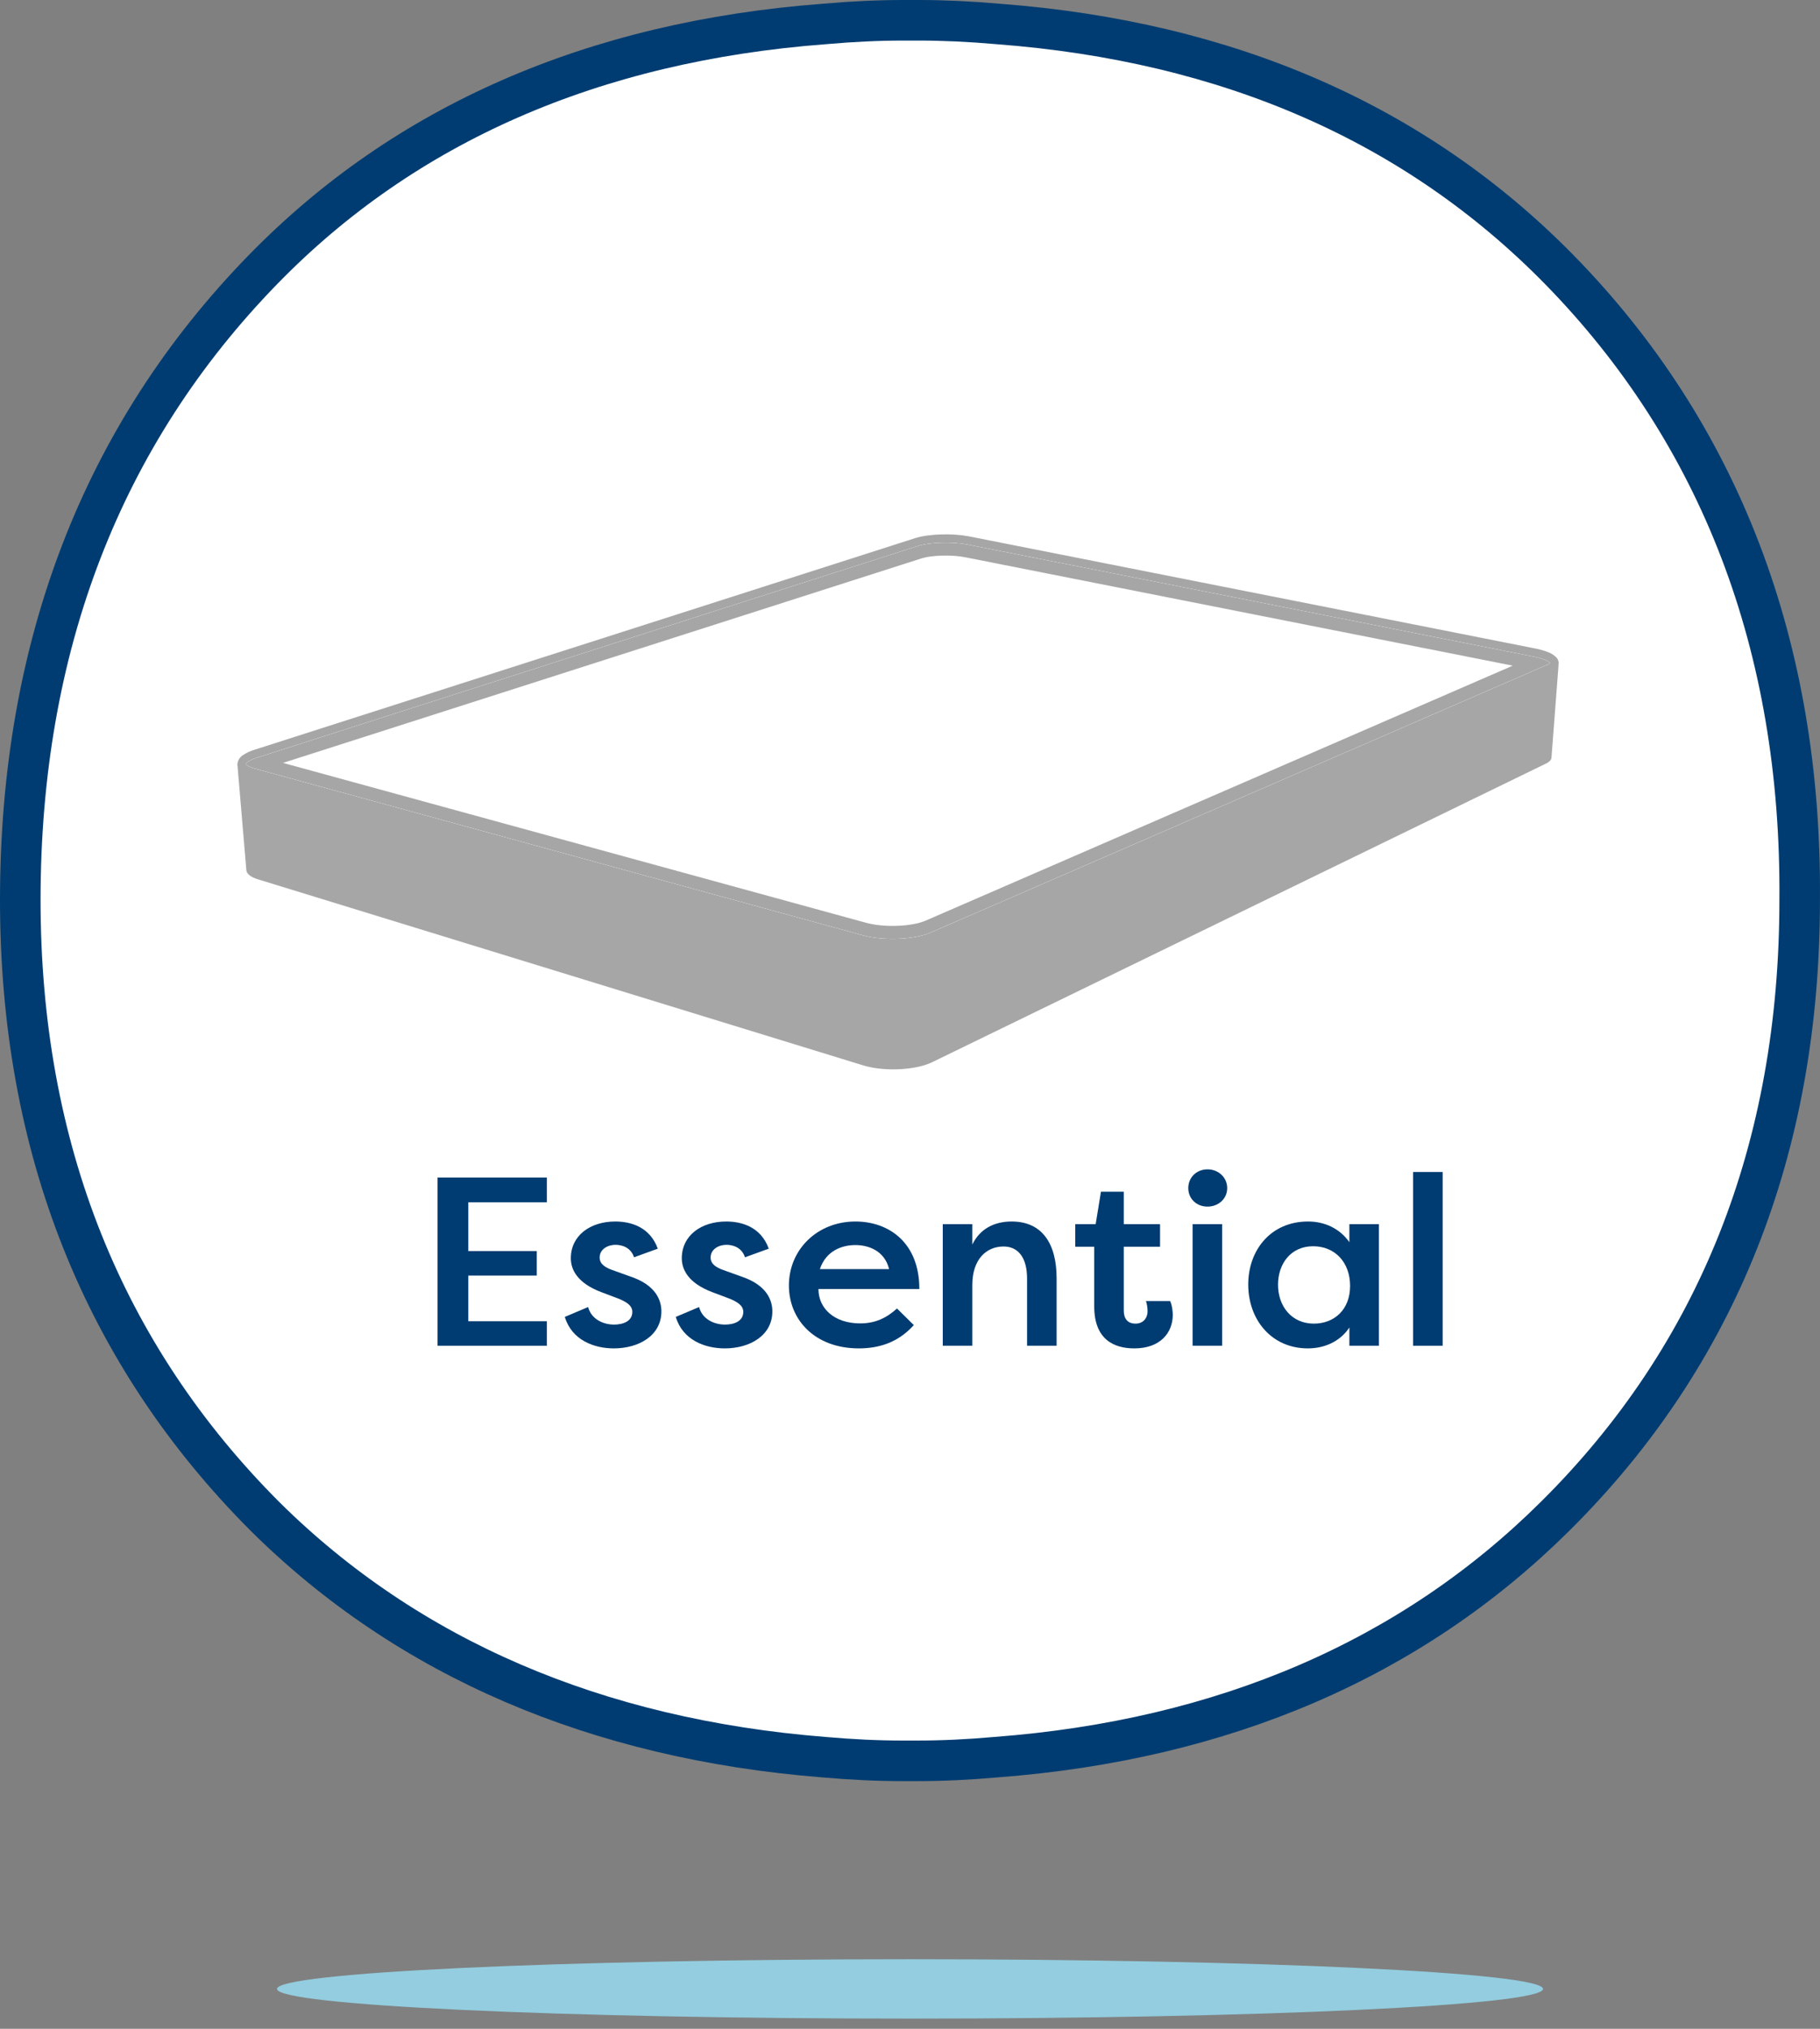
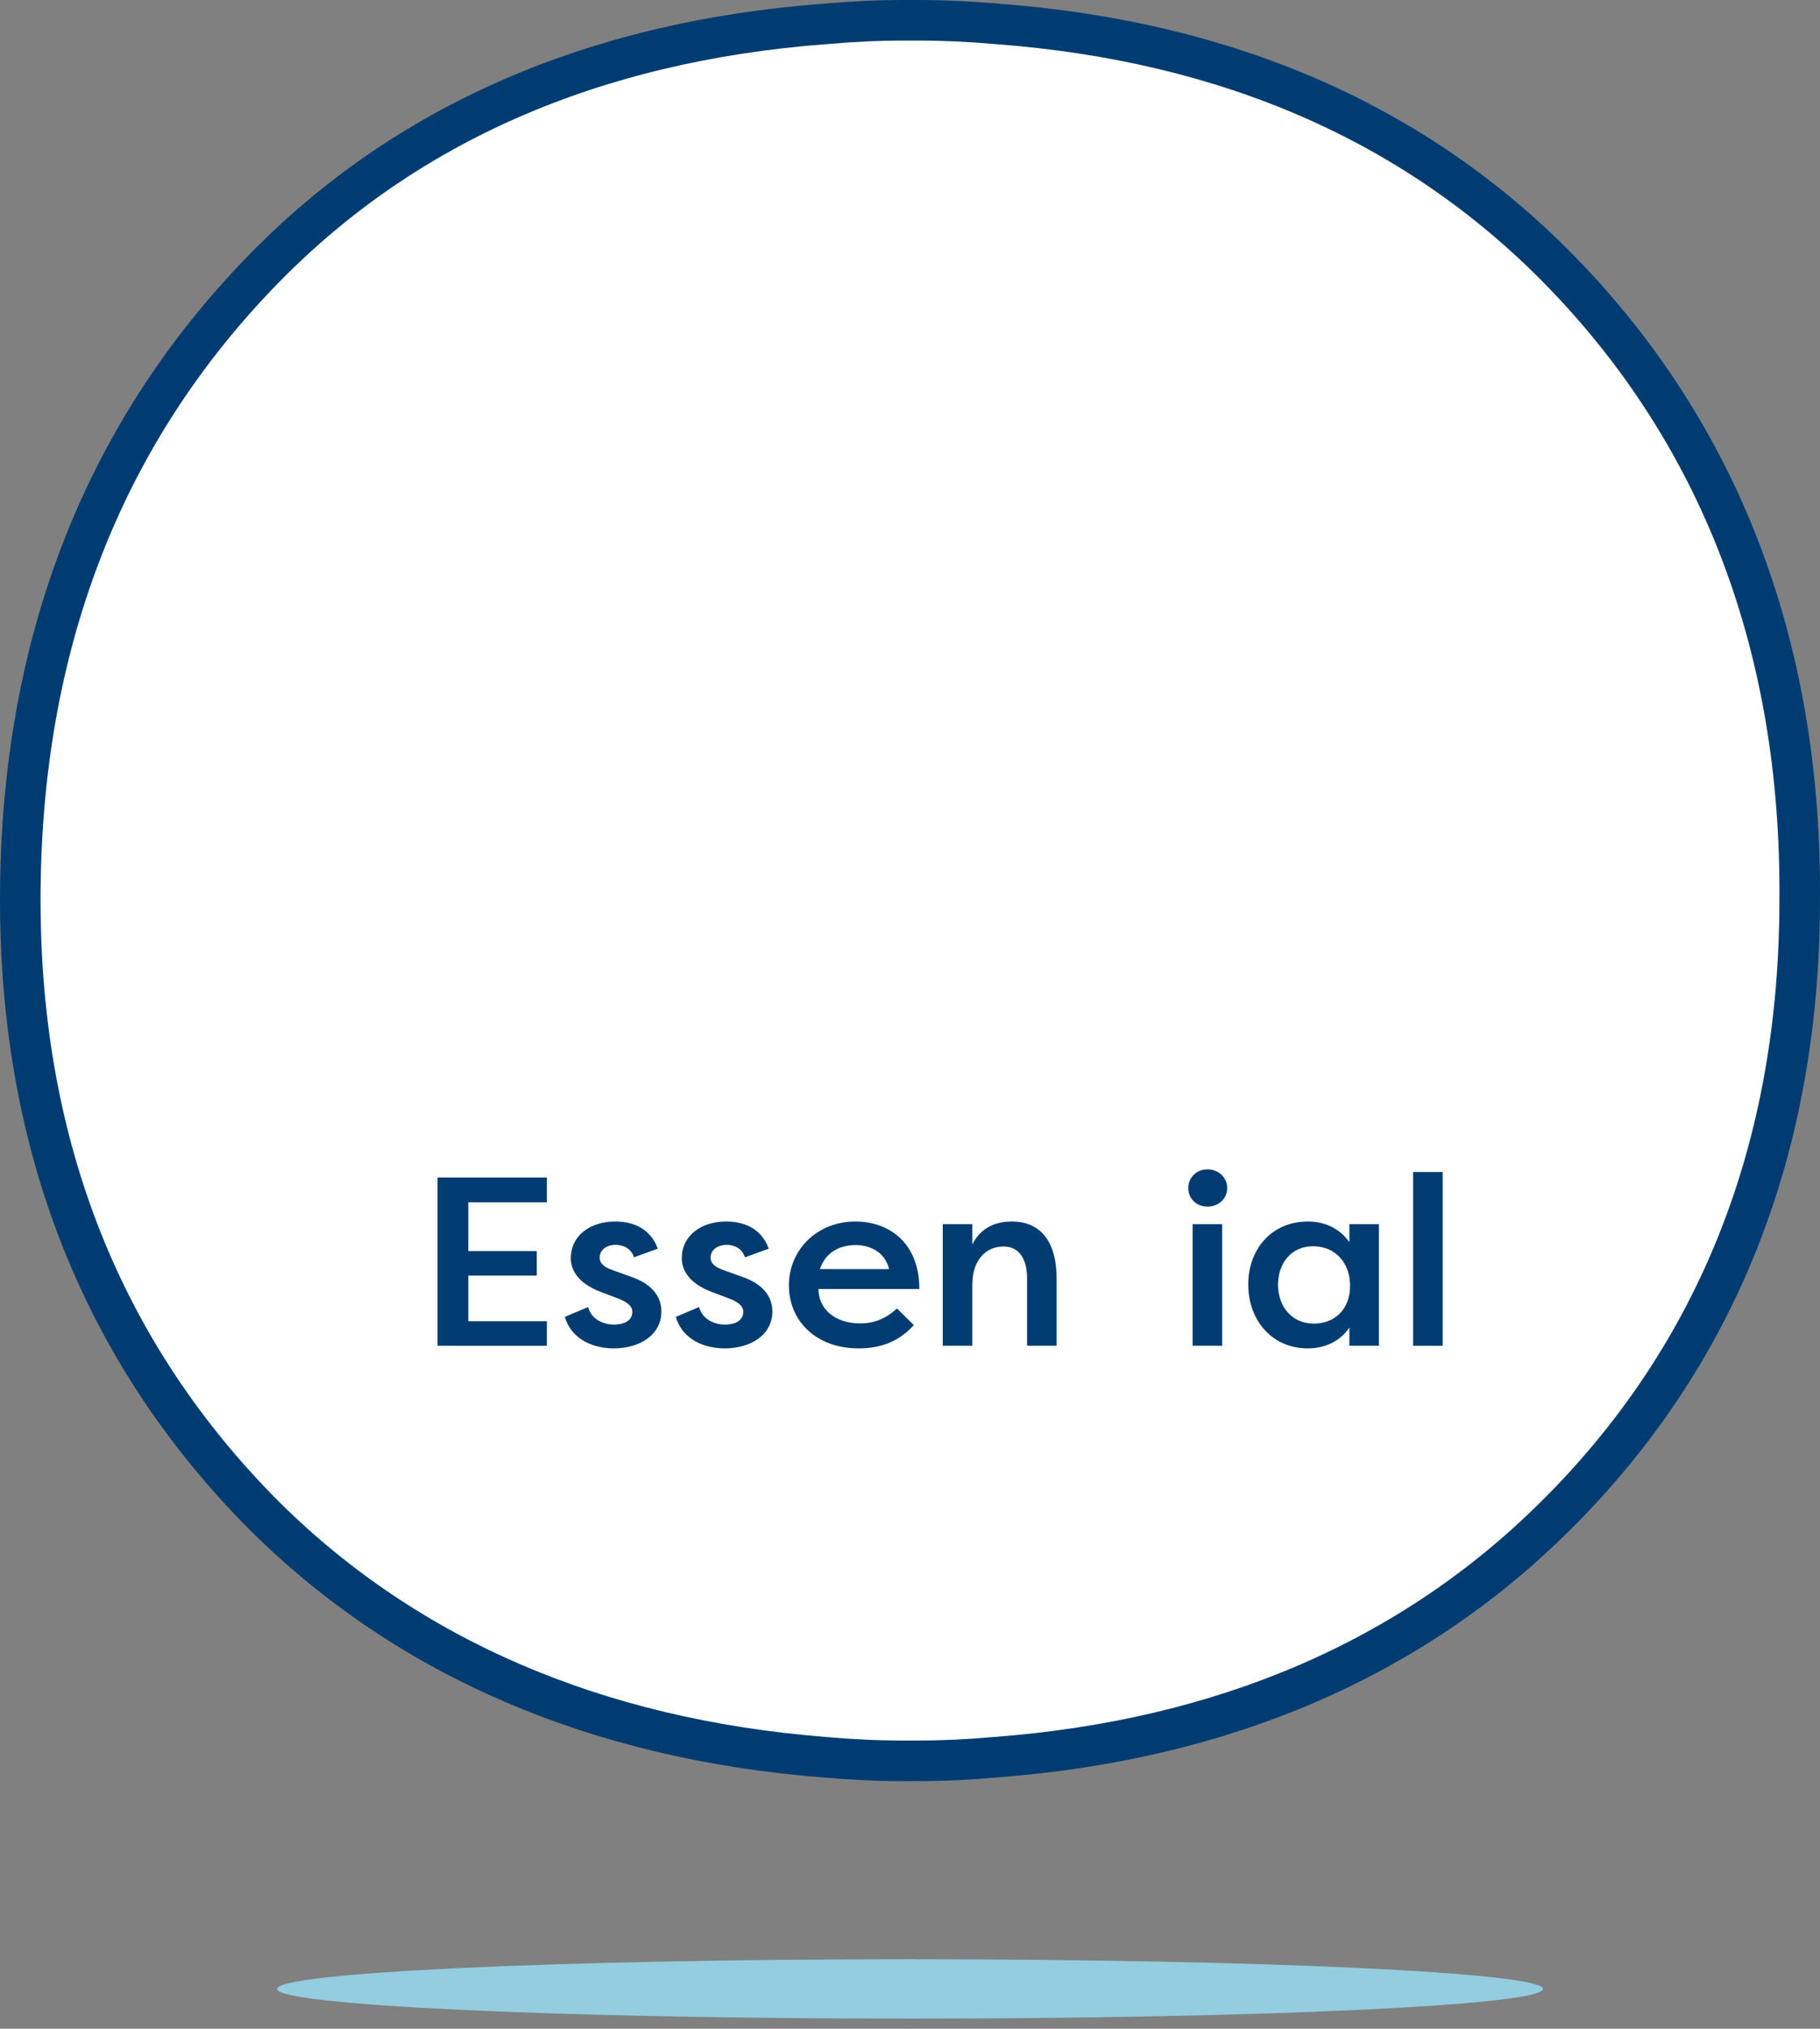
<svg xmlns="http://www.w3.org/2000/svg" width="140" height="156" viewBox="0 0 140 156" fill="none">
  <rect x="0" y="0" width="140" height="156" fill="#808080" stroke="none" />
  <path d="M76.757 1.841L76.774 1.843C94.559 3.188 108.971 9.553 119.933 20.719C132.292 33.331 138.595 49.696 138.437 69.191V69.203C138.437 88.262 132.142 104.195 119.596 116.62L119.595 116.62C108.583 127.542 94.148 133.784 76.613 135.114L76.593 135.116C74.478 135.303 72.497 135.396 70.586 135.396H69.411C67.501 135.396 65.536 135.303 63.386 135.115L63.374 135.114C45.85 133.722 31.366 127.477 20.403 116.622C7.947 104.159 1.56 88.254 1.56 69.203C1.56 49.703 7.864 33.411 20.243 20.716L20.244 20.716C31.122 9.555 45.611 3.188 63.416 1.843L63.434 1.841C65.583 1.653 67.564 1.56 69.492 1.56H70.666C72.594 1.56 74.591 1.653 76.757 1.841Z" fill="white" stroke="#003C71" stroke-width="3.12" stroke-linecap="round" stroke-linejoin="round" />
  <path d="M70 155.217C96.894 155.217 118.696 154.195 118.696 152.935C118.696 151.674 96.894 150.652 70 150.652C43.106 150.652 21.305 151.674 21.305 152.935C21.305 154.195 43.106 155.217 70 155.217Z" fill="#93CDDF" />
  <path d="M119.896 51.038L119.897 51.037V51.036V51.034L119.896 51.038Z" fill="#A6A6A6" />
-   <path d="M119.896 51.042L119.896 51.044L119.895 51.047L119.895 51.049L119.895 51.051L119.895 51.054L119.894 51.056L119.894 51.059L119.894 51.061L119.893 51.063L119.893 51.066L119.892 51.068L119.892 51.07L119.891 51.073L119.891 51.075L119.89 51.077L119.89 51.08L119.889 51.082L119.889 51.084L119.888 51.087L119.888 51.089L119.887 51.091L119.886 51.093L119.886 51.096L119.885 51.098L119.884 51.1L119.883 51.102L119.883 51.105L119.882 51.107L119.881 51.109L119.88 51.112L119.879 51.114L119.878 51.116L119.877 51.118L119.876 51.121L119.875 51.123L119.874 51.125L119.873 51.128L119.872 51.13L119.871 51.132L119.87 51.135L119.869 51.137L119.868 51.139L119.867 51.141L119.866 51.144L119.864 51.146L119.863 51.148L119.862 51.15L119.861 51.153L119.86 51.155L119.858 51.157L119.857 51.159L119.856 51.161L119.854 51.164L119.853 51.166L119.852 51.168L119.85 51.17L119.849 51.173L119.847 51.175L119.846 51.177L119.844 51.179L119.843 51.182L119.841 51.184L119.84 51.186L119.838 51.188L119.836 51.191L119.835 51.193L119.833 51.195L119.831 51.197L119.83 51.199L119.828 51.202L119.826 51.204L119.824 51.206L119.823 51.208L119.821 51.211L119.819 51.213L119.817 51.215L119.815 51.217L119.813 51.219L119.811 51.222L119.809 51.224L119.807 51.226L119.805 51.228L119.804 51.23L119.802 51.232L119.801 51.233L119.799 51.235L119.798 51.236L119.797 51.237L119.796 51.239L119.793 51.241L119.792 51.242L119.79 51.244L119.789 51.245L119.788 51.246L119.787 51.247L119.786 51.248L119.785 51.25L119.783 51.251L119.782 51.252L119.781 51.253L119.78 51.254L119.778 51.256L119.777 51.257L119.776 51.258L119.775 51.26L119.773 51.261L119.772 51.262L119.771 51.263L119.77 51.264L119.769 51.265L119.767 51.266L119.766 51.267L119.765 51.268L119.764 51.269L119.762 51.271L119.761 51.272L119.76 51.273L119.758 51.274L119.757 51.275L119.756 51.276L119.754 51.278L119.753 51.279L119.752 51.28L119.75 51.281L119.749 51.282L119.748 51.283L119.746 51.284L119.745 51.285L119.744 51.287L119.742 51.288L119.741 51.289L119.739 51.29L119.738 51.291L119.737 51.292L119.735 51.293L119.734 51.294L119.732 51.296L119.731 51.297L119.729 51.298L119.728 51.299L119.727 51.3L119.725 51.301L119.724 51.303L119.722 51.304L119.721 51.305L119.719 51.306L119.718 51.307L119.716 51.308L119.715 51.309L119.713 51.31L119.712 51.312L119.71 51.313L119.709 51.314L119.707 51.315L119.705 51.316L119.704 51.317L119.702 51.318L119.701 51.319L119.699 51.32L119.698 51.322L119.696 51.323L119.694 51.324L119.693 51.325L119.691 51.326L119.69 51.327L119.688 51.328L119.686 51.329L119.685 51.331L119.683 51.332L119.681 51.333L119.68 51.334L119.678 51.335L119.676 51.336L119.674 51.338L119.672 51.339L119.671 51.34L119.669 51.341L119.667 51.342L119.665 51.344L119.663 51.345L119.661 51.346L119.659 51.347L119.658 51.348L119.656 51.35L119.654 51.351L119.652 51.352L119.65 51.353L119.648 51.354L119.646 51.355L119.644 51.357L119.642 51.358L119.641 51.359L119.639 51.36L119.637 51.361L119.635 51.363L119.633 51.364L119.631 51.365L119.629 51.366L119.627 51.367L119.625 51.369L119.623 51.37L119.621 51.371L119.619 51.372L119.617 51.373L119.615 51.374L119.613 51.376L119.611 51.377L119.608 51.378L119.606 51.379L119.604 51.38L119.602 51.381L119.6 51.383L119.598 51.384L119.596 51.385L119.594 51.386L119.592 51.387L119.59 51.388L119.588 51.39L119.586 51.391L119.583 51.392L119.581 51.393L119.579 51.394L119.578 51.395L119.576 51.396L119.574 51.397L119.573 51.397L119.571 51.398L119.57 51.399L119.568 51.4L119.566 51.401L119.565 51.402L119.563 51.403L119.561 51.404L119.56 51.404L119.558 51.405L119.556 51.406L119.555 51.407L119.553 51.408L119.551 51.409L119.55 51.41L119.548 51.41L119.546 51.411L119.544 51.412L119.543 51.413L119.541 51.414L119.539 51.415L119.538 51.416L119.536 51.417L119.534 51.417L119.533 51.418L119.531 51.419L119.529 51.42L119.527 51.421L119.526 51.422L119.524 51.423L119.522 51.423L119.52 51.424L119.519 51.425L119.517 51.426L119.515 51.427L119.513 51.428L119.512 51.429L119.51 51.429L119.508 51.43L119.506 51.431L119.504 51.432L119.503 51.433L119.501 51.434L119.499 51.435L119.497 51.435L119.495 51.436L119.493 51.437L119.492 51.438L119.49 51.439L119.488 51.44L119.486 51.441L119.484 51.441L119.483 51.442L119.481 51.443L119.479 51.444L119.477 51.445L119.475 51.445L119.473 51.446L119.471 51.447L119.469 51.447L119.468 51.448L119.466 51.449L119.464 51.45L119.462 51.451L119.46 51.452L119.458 51.453L119.456 51.453L71.718 72.198C71.635 72.234 71.548 72.269 71.457 72.301C71.366 72.333 71.27 72.364 71.172 72.392L71.171 72.392C71.073 72.421 70.971 72.448 70.867 72.472C70.762 72.497 70.653 72.52 70.543 72.541C70.074 72.627 69.598 72.679 69.121 72.698C68.874 72.708 68.625 72.71 68.377 72.704C68.128 72.697 67.881 72.683 67.639 72.66C67.397 72.638 67.16 72.606 66.932 72.567C66.704 72.527 66.485 72.479 66.279 72.423L19.195 59.503C19.059 59.467 18.925 59.421 18.796 59.367C18.71 59.331 18.628 59.287 18.55 59.237C18.523 59.219 18.498 59.201 18.474 59.183C18.459 59.171 18.444 59.159 18.43 59.147C18.411 59.129 18.392 59.11 18.374 59.089C18.364 59.078 18.353 59.066 18.344 59.054C18.329 59.033 18.317 59.012 18.306 58.989C18.301 58.979 18.294 58.969 18.29 58.958C18.277 58.927 18.27 58.894 18.268 58.86L18.951 66.911C18.953 66.948 18.961 66.984 18.974 67.019L18.975 67.026C18.978 67.035 18.985 67.044 18.99 67.054C18.997 67.073 19.006 67.092 19.016 67.11C19.019 67.115 19.024 67.12 19.027 67.125C19.03 67.129 19.031 67.134 19.034 67.138C19.041 67.147 19.051 67.156 19.058 67.165C19.075 67.187 19.094 67.208 19.113 67.228C19.119 67.234 19.123 67.24 19.13 67.246C19.137 67.254 19.149 67.261 19.157 67.269C19.169 67.279 19.178 67.289 19.191 67.299C19.203 67.309 19.219 67.318 19.232 67.328C19.242 67.335 19.25 67.343 19.261 67.35L19.269 67.356L19.278 67.362L19.287 67.367L19.296 67.373L19.305 67.379L19.314 67.385L19.319 67.388L19.323 67.39L19.333 67.396L19.342 67.401L19.352 67.407L19.362 67.413L19.371 67.418L19.378 67.422L19.385 67.426L19.392 67.429L19.399 67.433L19.405 67.436L19.411 67.439L19.417 67.443L19.423 67.446L19.429 67.449L19.436 67.452L19.442 67.455L19.448 67.458L19.454 67.462L19.461 67.465L19.467 67.468L19.474 67.471L19.475 67.472L19.48 67.474L19.487 67.477L19.493 67.48L19.5 67.483L19.506 67.486L19.513 67.489L19.519 67.492L19.526 67.495L19.531 67.497L19.535 67.499L19.541 67.502L19.545 67.504L19.55 67.506L19.555 67.508L19.56 67.51L19.565 67.512L19.57 67.514L19.575 67.517L19.58 67.519L19.585 67.521L19.591 67.523L19.596 67.525L19.601 67.527L19.606 67.529L19.611 67.531L19.616 67.534L19.622 67.536L19.627 67.538L19.632 67.54L19.637 67.542L19.643 67.544L19.648 67.546L19.654 67.548L19.659 67.55L19.664 67.552L19.67 67.554L19.675 67.556L19.68 67.558L19.686 67.56L19.691 67.562L19.695 67.564L19.699 67.565L19.704 67.567L19.708 67.569L19.713 67.57L19.717 67.572L19.722 67.573L19.726 67.575L19.731 67.576L19.735 67.578L19.739 67.58L19.744 67.581L19.748 67.583L19.753 67.585L19.758 67.586L19.762 67.588L19.767 67.589L19.771 67.591L19.776 67.592L19.781 67.594L19.785 67.595L19.79 67.597L19.794 67.599L19.799 67.6L19.804 67.602L19.809 67.603L19.813 67.605L19.818 67.606L19.823 67.608L19.828 67.609L19.832 67.611L19.837 67.612L19.842 67.614L19.847 67.615L19.852 67.617L19.856 67.618L19.86 67.62L19.864 67.621L19.867 67.622L19.871 67.623L66.368 81.911L66.371 81.912L66.373 81.912L66.378 81.914L66.383 81.915L66.388 81.917L66.394 81.919L66.399 81.92L66.404 81.922L66.409 81.923L66.415 81.925L66.42 81.926L66.425 81.928L66.43 81.93L66.436 81.931L66.441 81.933L66.446 81.934L66.451 81.936L66.457 81.937L66.462 81.939L66.467 81.94L66.472 81.942L66.478 81.943L66.483 81.945L66.488 81.946L66.493 81.948L66.499 81.949L66.504 81.951L66.509 81.952L66.515 81.954L66.52 81.955L66.525 81.957L66.531 81.958L66.536 81.959L66.541 81.961L66.547 81.962L66.552 81.964L66.557 81.965L66.563 81.967L66.568 81.968L66.573 81.97L66.579 81.971L66.584 81.972L66.59 81.974L66.595 81.975L66.6 81.977L66.606 81.978L66.611 81.979L66.616 81.981L66.621 81.982L66.627 81.983L66.631 81.985L66.636 81.986L66.641 81.987L66.646 81.988L66.651 81.99L66.656 81.991L66.66 81.992L66.665 81.993L66.67 81.994L66.675 81.996L66.68 81.997L66.685 81.998L66.69 81.999L66.695 82L66.7 82.002L66.704 82.003L66.709 82.004L66.714 82.005L66.719 82.006L66.724 82.008L66.729 82.009L66.734 82.01L66.739 82.011L66.744 82.012L66.749 82.013L66.754 82.015L66.759 82.016L66.764 82.017L66.769 82.018L66.773 82.019L66.778 82.02L66.783 82.022L66.788 82.023L66.793 82.024L66.798 82.025L66.803 82.026L66.808 82.027L66.813 82.028L66.818 82.029L66.823 82.031L66.828 82.032L66.833 82.033L66.838 82.034L66.843 82.035L66.848 82.036L66.853 82.037L66.858 82.038L66.863 82.039L66.868 82.04L66.873 82.041L66.878 82.043L66.883 82.044L66.888 82.045L66.892 82.046L66.897 82.047L66.902 82.048L66.906 82.049L66.911 82.05L66.916 82.051L66.921 82.052L66.925 82.053L66.93 82.053L66.935 82.055L66.939 82.055L66.944 82.056L66.949 82.057L66.954 82.058L66.958 82.059L66.963 82.06L66.968 82.061L66.972 82.062L66.977 82.063L66.982 82.064L66.987 82.065L66.991 82.066L66.996 82.067L67.001 82.068L67.006 82.069L67.01 82.07L67.015 82.071L67.02 82.072L67.025 82.073L67.029 82.073L67.034 82.074L67.039 82.075L67.044 82.076L67.048 82.077L67.053 82.078L67.058 82.079L67.063 82.08L67.067 82.081L67.072 82.082L67.077 82.083L67.082 82.084L67.087 82.084L67.091 82.085L67.096 82.086L67.101 82.087L67.106 82.088L67.111 82.089L67.115 82.09L67.12 82.091L67.125 82.091L67.13 82.092L67.135 82.093L67.139 82.094L67.144 82.095L67.149 82.096L67.153 82.096L67.156 82.097L67.16 82.098L67.164 82.098L67.167 82.099L67.171 82.1L67.174 82.1L67.178 82.101L67.182 82.101L67.186 82.102L67.189 82.103L67.193 82.103L67.197 82.104L67.2 82.104L67.204 82.105L67.208 82.106L67.211 82.106L67.215 82.107L67.219 82.108L67.222 82.108L67.226 82.109L67.23 82.109L67.234 82.11L67.237 82.111L67.241 82.111L67.245 82.112L67.248 82.112L67.252 82.113L67.256 82.114L67.26 82.114L67.263 82.115L67.267 82.115L67.271 82.116L67.274 82.117L67.278 82.117L67.282 82.118L67.286 82.118L67.289 82.119L67.293 82.12L67.297 82.12L67.3 82.121L67.304 82.121L67.308 82.122L67.312 82.122L67.315 82.123L67.319 82.124L67.323 82.124L67.327 82.125L67.33 82.125L67.334 82.126L67.338 82.126L67.342 82.127L67.345 82.127L67.349 82.128L67.353 82.129L67.357 82.129L67.36 82.13L67.364 82.13L67.368 82.131L67.372 82.131L67.375 82.132L67.379 82.132L67.383 82.133L67.387 82.133L67.391 82.134L67.394 82.135L67.398 82.135L67.402 82.136L67.405 82.136L67.409 82.137L67.413 82.137L67.417 82.138L67.421 82.138L67.424 82.139L67.428 82.139L67.432 82.14L67.436 82.141L67.44 82.141L67.444 82.142L67.448 82.142L67.452 82.143L67.455 82.143L67.459 82.144L67.463 82.144L67.467 82.145L67.471 82.145L67.475 82.146L67.479 82.146L67.483 82.147L67.487 82.147L67.491 82.148L67.495 82.148L67.499 82.149L67.502 82.15L67.506 82.15L67.51 82.15L67.514 82.151L67.518 82.151L67.522 82.152L67.526 82.153L67.53 82.153L67.534 82.153L67.538 82.154L67.541 82.154L67.546 82.155L67.549 82.156L67.553 82.156L67.557 82.156L67.561 82.157L67.565 82.157L67.569 82.158L67.573 82.159L67.577 82.159L67.581 82.159L67.585 82.16L67.589 82.16L67.593 82.161L67.597 82.161L67.601 82.162L67.605 82.162L67.609 82.163L67.612 82.163L67.616 82.164L67.62 82.164L67.624 82.165L67.628 82.165L67.632 82.166L67.636 82.166L67.64 82.166L67.644 82.167L67.648 82.167L67.652 82.168L67.656 82.168L67.66 82.169L67.664 82.169L67.668 82.17L67.672 82.17L67.676 82.171L67.68 82.171L67.684 82.171L67.688 82.172L67.692 82.172L67.695 82.173L67.7 82.173L67.703 82.174L67.707 82.174L67.711 82.174L67.715 82.175L67.719 82.175L67.722 82.175L67.726 82.176L67.73 82.176L67.733 82.177L67.737 82.177L67.741 82.177L67.745 82.178L67.748 82.178L67.752 82.179L67.755 82.179L67.759 82.179L67.763 82.18L67.767 82.18L67.77 82.18L67.774 82.181L67.778 82.181L67.782 82.182L67.785 82.182L67.789 82.182L67.793 82.183L67.796 82.183L67.8 82.183L67.804 82.184L67.808 82.184L67.811 82.184L67.815 82.185L67.819 82.185L67.822 82.186L67.826 82.186L67.83 82.186L67.834 82.186L67.837 82.187L67.841 82.187L67.845 82.188L67.848 82.188L67.852 82.188L67.856 82.189L67.86 82.189L67.863 82.189L67.867 82.189L67.871 82.19L67.875 82.19L67.878 82.191L67.882 82.191L67.886 82.191L67.889 82.191L67.893 82.192L67.897 82.192L67.901 82.192L67.904 82.193L67.908 82.193L67.912 82.193L67.915 82.194L67.919 82.194L67.923 82.194L67.927 82.195L67.93 82.195L67.934 82.195L67.938 82.195L67.942 82.196L67.945 82.196L67.949 82.196L67.953 82.197L67.957 82.197L67.96 82.197L67.964 82.198L67.968 82.198L67.972 82.198L67.975 82.198L67.979 82.199L67.983 82.199L67.987 82.199L67.99 82.2L67.994 82.2L67.998 82.2L68.001 82.2L68.005 82.201L68.008 82.201L68.012 82.201L68.016 82.201L68.019 82.202L68.023 82.202L68.026 82.202L68.03 82.202L68.033 82.203L68.037 82.203L68.04 82.203L68.044 82.203L68.048 82.204L68.051 82.204L68.055 82.204L68.058 82.204L68.062 82.204L68.065 82.205L68.069 82.205L68.073 82.205L68.076 82.206L68.08 82.206L68.083 82.206L68.087 82.206L68.09 82.206L68.094 82.207L68.097 82.207L68.101 82.207L68.105 82.207L68.108 82.207L68.112 82.208L68.115 82.208L68.119 82.208L68.123 82.208L68.126 82.209L68.129 82.209L68.133 82.209L68.137 82.209L68.14 82.209L68.144 82.21L68.147 82.21L68.151 82.21L68.154 82.21L68.158 82.21L68.162 82.211L68.165 82.211L68.169 82.211L68.172 82.211L68.176 82.211L68.18 82.212L68.183 82.212L68.187 82.212L68.19 82.212L68.194 82.212L68.197 82.213L68.201 82.213L68.205 82.213L68.208 82.213L68.212 82.213L68.215 82.213L68.219 82.214L68.222 82.214L68.226 82.214L68.23 82.214L68.233 82.214L68.237 82.215L68.24 82.215L68.244 82.215L68.248 82.215L68.251 82.215L68.255 82.215L68.258 82.216L68.262 82.216L68.266 82.216L68.269 82.216L68.273 82.216L68.276 82.216L68.28 82.216L68.283 82.217L68.287 82.217L68.29 82.217L68.294 82.217L68.297 82.217L68.301 82.217L68.304 82.218L68.308 82.218L68.311 82.218L68.315 82.218L68.318 82.218L68.322 82.218L68.325 82.218L68.329 82.219L68.332 82.219L68.336 82.219L68.339 82.219L68.343 82.219L68.346 82.219L68.35 82.219L68.353 82.219L68.357 82.219L68.36 82.22L68.364 82.22L68.367 82.22L68.371 82.22L68.374 82.22L68.378 82.22L68.381 82.22L68.385 82.221L68.388 82.221L68.392 82.221L68.395 82.221L68.399 82.221L68.402 82.221L68.406 82.221L68.409 82.221L68.413 82.221L68.416 82.222L68.42 82.222L68.423 82.222H68.427L68.43 82.222H68.434L68.437 82.222L68.441 82.222L68.444 82.222L68.448 82.222L68.451 82.222L68.455 82.223H68.458L68.462 82.223L68.465 82.223L68.469 82.223L68.472 82.223H68.476L68.479 82.223L68.483 82.223H68.486L68.49 82.223L68.493 82.224H68.496L68.5 82.224L68.504 82.224H68.507L68.51 82.224L68.514 82.224H68.517L68.521 82.224L68.525 82.224H68.528L68.532 82.224H68.535L68.539 82.224H68.542L68.546 82.225L68.549 82.225H68.556L68.559 82.225L68.563 82.225H68.57L68.573 82.225H68.577L68.581 82.225H68.588L68.591 82.225H68.595L68.598 82.225H68.606L68.609 82.225H68.616L68.62 82.225H68.631L68.634 82.226H68.641L68.645 82.226H68.666L68.67 82.226H68.695L68.699 82.226H68.727L68.731 82.226H68.756L68.759 82.226H68.777L68.781 82.226H68.791L68.795 82.225H68.806L68.809 82.225H68.813L68.817 82.225H68.827L68.831 82.225H68.835L68.838 82.225H68.845L68.849 82.225H68.852L68.856 82.225H68.859L68.863 82.225H68.867L68.87 82.225H68.874L68.877 82.225L68.881 82.224H68.885L68.889 82.224H68.893L68.897 82.224H68.901L68.905 82.224L68.909 82.224L68.913 82.224H68.916L68.921 82.224L68.924 82.224L68.928 82.224H68.932L68.936 82.223L68.94 82.223L68.944 82.223L68.948 82.223H68.952L68.956 82.223L68.96 82.223L68.963 82.223L68.967 82.223L68.971 82.222L68.975 82.222L68.979 82.222L68.983 82.222H68.987L68.991 82.222H68.995L68.999 82.222H69.003L69.007 82.222L69.01 82.221L69.014 82.221L69.018 82.221L69.022 82.221L69.026 82.221L69.03 82.221L69.034 82.221L69.038 82.221L69.042 82.22L69.046 82.22L69.05 82.22L69.053 82.22L69.057 82.22L69.061 82.22L69.065 82.22L69.069 82.219L69.073 82.219L69.077 82.219L69.081 82.219L69.085 82.219L69.089 82.219L69.093 82.219L69.096 82.219L69.1 82.218L69.104 82.218L69.108 82.218L69.112 82.218L69.116 82.218L69.12 82.218L69.124 82.217L69.128 82.217L69.132 82.217L69.135 82.217L69.139 82.217L69.143 82.217L69.147 82.216L69.151 82.216L69.155 82.216L69.159 82.216L69.163 82.216L69.167 82.216L69.171 82.215L69.175 82.215L69.18 82.215L69.185 82.215L69.19 82.214L69.194 82.214L69.199 82.214L69.204 82.214L69.209 82.213L69.213 82.213L69.218 82.213L69.223 82.213L69.228 82.213L69.232 82.212L69.237 82.212L69.242 82.212L69.246 82.212L69.251 82.211L69.256 82.211L69.261 82.211L69.265 82.211L69.27 82.21L69.275 82.21L69.279 82.21L69.284 82.21L69.289 82.209L69.294 82.209L69.298 82.209L69.303 82.209L69.308 82.208L69.313 82.208L69.317 82.208L69.322 82.207L69.327 82.207L69.332 82.207L69.336 82.206L69.341 82.206L69.346 82.206L69.35 82.206L69.355 82.205L69.36 82.205L69.365 82.205L69.369 82.204L69.374 82.204L69.379 82.204L69.383 82.203L69.388 82.203L69.393 82.203L69.398 82.202L69.402 82.202L69.407 82.202L69.412 82.201L69.416 82.201L69.421 82.201L69.426 82.2L69.43 82.2L69.435 82.2L69.44 82.199L69.445 82.199L69.449 82.198L69.454 82.198L69.459 82.198L69.465 82.197L69.472 82.197L69.478 82.196L69.485 82.196L69.491 82.195L69.498 82.195L69.505 82.194L69.511 82.194L69.518 82.193L69.525 82.192L69.532 82.192L69.538 82.191L69.545 82.191L69.552 82.19L69.558 82.19L69.565 82.189L69.572 82.189L69.578 82.188L69.585 82.187L69.592 82.187L69.599 82.186L69.605 82.186L69.612 82.185L69.618 82.184L69.625 82.184L69.632 82.183L69.638 82.182L69.645 82.182L69.652 82.181L69.659 82.18L69.665 82.18L69.672 82.179L69.678 82.178L69.685 82.178L69.692 82.177L69.698 82.177L69.705 82.176L69.712 82.175L69.718 82.174L69.725 82.174L69.732 82.173L69.74 82.172L69.748 82.171L69.755 82.171L69.769 82.169L69.783 82.168L69.796 82.166L69.81 82.165L69.824 82.163L69.837 82.161L69.851 82.16L69.865 82.158L69.878 82.156L69.889 82.155L69.892 82.155L69.905 82.153L69.919 82.151L69.932 82.15L69.946 82.148L69.959 82.146L69.973 82.144L69.986 82.143L70 82.141L70.013 82.139L70.027 82.137L70.037 82.136L70.048 82.134L70.058 82.133L70.068 82.131C70.092 82.128 70.115 82.124 70.138 82.121C70.161 82.117 70.184 82.114 70.207 82.11C70.229 82.106 70.252 82.103 70.275 82.099C70.297 82.095 70.32 82.091 70.343 82.087L70.356 82.085L70.369 82.082L70.382 82.08L70.394 82.078L70.407 82.075L70.42 82.073L70.433 82.07L70.446 82.068L70.459 82.065L70.472 82.063L70.484 82.06L70.497 82.058L70.51 82.055L70.523 82.052L70.535 82.05L70.548 82.047L70.558 82.045L70.567 82.043L70.577 82.041L70.586 82.039L70.594 82.038L70.601 82.036L70.608 82.035L70.615 82.033L70.622 82.031L70.629 82.03L70.636 82.028L70.643 82.027L70.65 82.025L70.658 82.024L70.665 82.022L70.672 82.02L70.679 82.019L70.686 82.017L70.693 82.016L70.7 82.014L70.707 82.012L70.714 82.011L70.721 82.009L70.728 82.007L70.735 82.006L70.742 82.004L70.749 82.002L70.756 82.001L70.763 81.999L70.77 81.997L70.777 81.996L70.784 81.994L70.791 81.992L70.798 81.99L70.805 81.989L70.812 81.987L70.818 81.986L70.824 81.984L70.831 81.982L70.837 81.981L70.842 81.979L70.848 81.978L70.853 81.977L70.859 81.975L70.864 81.974L70.87 81.972L70.875 81.971L70.88 81.969L70.886 81.968L70.891 81.967L70.897 81.965L70.902 81.964L70.907 81.962L70.913 81.961L70.918 81.96L70.924 81.958L70.929 81.957L70.934 81.955L70.94 81.954L70.945 81.952L70.95 81.951L70.956 81.949L70.961 81.948L70.966 81.946L70.972 81.945L70.977 81.943L70.982 81.942L70.988 81.941L70.993 81.939L70.998 81.937L71.004 81.936L71.009 81.934L71.014 81.933L71.019 81.931L71.025 81.93L71.03 81.928L71.035 81.927L71.04 81.925L71.046 81.924L71.051 81.922L71.056 81.921L71.061 81.919L71.067 81.918L71.072 81.916L71.076 81.915L71.081 81.913L71.086 81.912L71.091 81.91L71.095 81.909L71.1 81.908L71.105 81.906L71.109 81.905L71.114 81.903L71.118 81.902L71.123 81.901L71.128 81.899L71.132 81.898L71.137 81.896L71.141 81.895L71.146 81.893L71.151 81.892L71.155 81.891L71.16 81.889L71.164 81.888L71.169 81.886L71.173 81.885L71.178 81.883L71.183 81.882L71.187 81.88L71.191 81.879L71.196 81.877L71.201 81.876L71.205 81.874L71.21 81.873L71.214 81.871L71.219 81.87L71.223 81.868L71.228 81.867L71.232 81.865L71.237 81.864L71.241 81.862L71.246 81.861L71.25 81.859L71.255 81.858L71.259 81.856L71.264 81.855L71.268 81.853L71.273 81.852L71.277 81.85L71.281 81.849L71.286 81.847L71.29 81.846L71.295 81.844L71.299 81.843L71.304 81.841L71.308 81.84L71.312 81.838L71.316 81.837L71.32 81.835L71.325 81.834L71.329 81.832L71.333 81.831L71.337 81.829L71.341 81.828L71.345 81.826L71.349 81.825L71.353 81.823L71.358 81.822L71.362 81.82L71.366 81.819L71.37 81.817L71.374 81.816L71.378 81.814L71.382 81.813L71.386 81.811L71.39 81.81L71.394 81.808L71.398 81.807L71.402 81.805L71.406 81.803L71.41 81.802L71.414 81.8L71.418 81.799L71.422 81.797L71.427 81.796L71.431 81.794L71.435 81.793L71.439 81.791L71.442 81.79L71.447 81.788L71.451 81.787L71.454 81.785L71.459 81.782L71.463 81.781L71.467 81.779L71.471 81.778L71.475 81.776L71.479 81.775L71.483 81.773L71.487 81.771L71.491 81.77L71.495 81.768L71.499 81.767L71.503 81.765L71.506 81.763L71.51 81.762L71.514 81.76L71.518 81.759L71.522 81.757L71.526 81.755L71.53 81.754L71.534 81.752L71.537 81.751L71.541 81.749L71.545 81.748L71.549 81.746L71.552 81.745L71.556 81.743L71.56 81.741L71.564 81.74L71.567 81.738L71.571 81.737L71.575 81.735L71.579 81.733L71.582 81.732L71.586 81.73L71.59 81.728L71.593 81.727L71.597 81.725L71.601 81.724L71.604 81.722L71.608 81.72L71.612 81.719L71.615 81.717L71.619 81.716L71.623 81.714L71.626 81.712L71.63 81.711L71.633 81.709L71.637 81.707L71.641 81.706L71.644 81.704L71.648 81.703L71.652 81.701L71.655 81.699L71.659 81.698L71.662 81.696L71.666 81.694L71.669 81.693L71.673 81.691L71.677 81.689L71.68 81.688L71.684 81.686L71.687 81.684L71.691 81.683L71.695 81.681L71.698 81.679L71.701 81.678L71.705 81.676L71.709 81.674L71.712 81.673L71.716 81.671L71.719 81.669L71.723 81.668L71.724 81.667L71.726 81.666L71.728 81.665L71.729 81.664L118.906 58.721L118.908 58.721L118.91 58.72L118.912 58.719L118.914 58.718L118.916 58.717L118.918 58.716L118.92 58.715L118.921 58.714L118.923 58.713L118.925 58.712L118.927 58.711L118.929 58.71L118.931 58.709L118.932 58.708L118.934 58.707L118.936 58.706L118.938 58.706L118.94 58.705L118.942 58.704L118.943 58.703L118.945 58.702L118.947 58.701L118.949 58.7L118.951 58.699L118.952 58.698L118.954 58.697L118.956 58.696L118.958 58.695L118.959 58.694L118.961 58.693L118.963 58.692L118.965 58.691L118.966 58.69L118.968 58.69L118.97 58.689L118.972 58.688L118.973 58.687L118.975 58.686L118.977 58.685L118.979 58.684L118.98 58.683L118.982 58.682L118.984 58.681L118.985 58.68L118.987 58.679L118.989 58.678L118.991 58.677L118.992 58.676L118.994 58.675L118.996 58.674L118.997 58.673L118.999 58.672L119.001 58.671L119.002 58.67L119.004 58.669L119.006 58.669L119.007 58.668L119.009 58.667L119.01 58.666L119.012 58.665L119.014 58.664L119.015 58.663L119.017 58.662L119.019 58.661L119.02 58.66L119.022 58.659L119.024 58.658L119.025 58.657L119.027 58.656L119.028 58.655L119.03 58.654L119.032 58.653L119.034 58.651L119.036 58.65L119.039 58.649L119.041 58.648L119.043 58.646L119.045 58.645L119.047 58.644L119.049 58.642L119.051 58.641L119.053 58.64L119.055 58.639L119.057 58.637L119.059 58.636L119.061 58.635L119.063 58.633L119.065 58.632L119.067 58.631L119.069 58.63L119.071 58.628L119.073 58.627L119.075 58.626L119.077 58.624L119.079 58.623L119.081 58.622L119.083 58.62L119.085 58.619L119.087 58.618L119.089 58.616L119.091 58.615L119.093 58.614L119.095 58.612L119.097 58.611L119.099 58.61L119.1 58.608L119.102 58.607L119.104 58.606L119.106 58.605L119.108 58.603L119.11 58.602L119.112 58.6L119.113 58.599L119.115 58.598L119.117 58.597L119.119 58.595L119.121 58.594L119.122 58.593L119.124 58.591L119.126 58.59L119.128 58.589L119.13 58.587L119.131 58.586L119.133 58.585L119.134 58.584L119.136 58.582L119.138 58.581L119.139 58.58L119.141 58.579L119.143 58.577L119.144 58.576L119.146 58.575L119.147 58.574L119.149 58.572L119.15 58.571L119.152 58.57L119.154 58.569L119.155 58.567L119.157 58.566L119.158 58.565L119.16 58.564L119.161 58.562L119.163 58.561L119.164 58.56L119.166 58.559L119.167 58.557L119.169 58.556L119.17 58.555L119.171 58.554L119.173 58.552L119.174 58.551L119.176 58.55L119.177 58.549L119.179 58.547L119.18 58.546L119.182 58.545L119.183 58.544L119.184 58.542L119.186 58.541L119.187 58.54L119.189 58.538L119.19 58.537L119.191 58.536L119.193 58.535L119.194 58.533L119.195 58.532L119.197 58.531L119.198 58.53L119.199 58.528L119.201 58.527L119.202 58.526L119.203 58.525L119.205 58.523L119.206 58.522L119.207 58.521L119.209 58.52L119.21 58.518L119.211 58.517L119.213 58.516L119.214 58.515L119.215 58.513L119.216 58.512L119.217 58.511L119.219 58.51L119.22 58.508L119.221 58.507L119.222 58.506L119.223 58.505L119.224 58.504L119.226 58.502L119.227 58.501L119.228 58.5L119.229 58.499L119.23 58.497L119.231 58.496L119.232 58.495L119.234 58.494L119.235 58.492L119.236 58.491L119.237 58.49L119.238 58.489L119.239 58.488L119.24 58.486L119.241 58.485L119.242 58.484L119.244 58.482L119.246 58.481L119.247 58.48L119.248 58.478L119.25 58.476L119.251 58.475L119.252 58.474L119.253 58.472L119.254 58.471L119.255 58.47L119.257 58.467L119.259 58.465L119.26 58.464L119.261 58.462L119.262 58.461L119.264 58.459L119.266 58.456L119.266 58.455L119.267 58.454L119.269 58.451L119.27 58.45L119.271 58.449L119.273 58.446L119.275 58.444L119.276 58.442L119.277 58.44L119.279 58.438L119.281 58.435L119.282 58.433L119.283 58.431L119.285 58.429L119.286 58.426L119.288 58.424L119.29 58.422L119.291 58.419L119.293 58.417L119.294 58.414L119.296 58.412L119.297 58.409L119.298 58.408L119.299 58.405L119.3 58.403L119.302 58.401L119.303 58.399L119.304 58.397L119.305 58.394L119.306 58.392L119.308 58.389L119.309 58.387L119.31 58.384L119.311 58.382L119.313 58.379L119.314 58.377L119.315 58.374L119.316 58.372L119.317 58.369L119.318 58.367L119.319 58.364L119.32 58.362L119.321 58.359L119.322 58.357L119.323 58.354L119.324 58.352L119.325 58.349L119.326 58.346L119.327 58.344L119.328 58.341L119.329 58.339L119.33 58.336L119.33 58.334L119.331 58.331L119.332 58.329L119.333 58.326L119.333 58.324L119.334 58.321L119.335 58.319L119.335 58.316L119.336 58.313L119.337 58.311L119.337 58.308L119.338 58.306L119.338 58.303L119.339 58.301L119.339 58.298L119.34 58.296L119.34 58.293L119.341 58.29L119.341 58.288L119.342 58.285L119.342 58.282L119.342 58.28L119.343 58.277L119.343 58.274L119.343 58.272L119.343 58.269L119.344 58.266L119.344 58.264L119.344 58.261L119.344 58.259L119.344 58.257L119.896 51.04L119.896 51.042Z" fill="#A6A6A6" />
-   <path d="M68.655 72.829C68.305 72.829 67.957 72.812 67.618 72.78C67.143 72.739 66.673 72.657 66.212 72.535L19.425 59.71C19.131 59.632 18.851 59.507 18.597 59.34C18.477 59.278 18.381 59.179 18.322 59.058C18.264 58.936 18.246 58.799 18.273 58.667C18.298 58.54 18.349 58.42 18.424 58.314C18.499 58.208 18.595 58.119 18.706 58.053C18.977 57.876 19.274 57.739 19.585 57.648L70.403 41.377C70.702 41.286 71.009 41.22 71.319 41.18C71.674 41.132 72.032 41.103 72.39 41.093C72.763 41.081 73.135 41.087 73.507 41.113C73.859 41.136 74.209 41.18 74.556 41.246L118.08 49.861C118.418 49.923 118.749 50.017 119.069 50.141C119.309 50.226 119.527 50.363 119.709 50.542C119.8 50.629 119.861 50.743 119.885 50.867C119.908 50.991 119.892 51.119 119.839 51.234C119.711 51.455 119.508 51.622 119.266 51.704L71.829 72.297C71.431 72.463 71.016 72.583 70.592 72.657C70.111 72.746 69.624 72.8 69.134 72.819C68.974 72.825 68.814 72.829 68.655 72.829ZM18.907 58.749C18.928 58.783 18.956 58.812 18.989 58.835C19.173 58.958 19.378 59.046 19.594 59.094L66.381 71.919C66.806 72.031 67.24 72.107 67.678 72.144C68.153 72.189 68.631 72.201 69.108 72.18C69.566 72.163 70.023 72.113 70.474 72.03C70.851 71.964 71.22 71.857 71.574 71.711L119.012 51.118C119.095 51.087 119.173 51.041 119.241 50.982C119.123 50.87 118.982 50.785 118.827 50.733C118.545 50.624 118.253 50.542 117.956 50.487L74.431 41.873C74.112 41.812 73.788 41.771 73.464 41.751C73.121 41.727 72.766 41.722 72.41 41.731C72.075 41.74 71.74 41.768 71.408 41.813C71.133 41.848 70.863 41.906 70.598 41.986L19.78 58.257C19.531 58.329 19.293 58.436 19.074 58.576C18.946 58.666 18.91 58.732 18.907 58.749Z" fill="#A6A6A6" />
  <path d="M18.907 58.749C18.928 58.783 18.956 58.812 18.989 58.834C19.172 58.958 19.378 59.046 19.594 59.094L66.381 71.919C66.806 72.031 67.24 72.107 67.678 72.144C68.153 72.189 68.631 72.201 69.108 72.18C69.566 72.163 70.023 72.113 70.474 72.03C70.851 71.964 71.22 71.857 71.574 71.711L119.011 51.118C119.095 51.087 119.173 51.041 119.241 50.982C119.123 50.87 118.981 50.785 118.827 50.733C118.545 50.624 118.253 50.542 117.956 50.487L74.431 41.873C74.112 41.812 73.788 41.771 73.463 41.751C73.121 41.727 72.766 41.722 72.41 41.731C72.074 41.74 71.74 41.768 71.407 41.813C71.133 41.848 70.862 41.906 70.598 41.986L19.78 58.257C19.531 58.329 19.293 58.436 19.074 58.576C18.946 58.666 18.91 58.732 18.907 58.749Z" fill="white" />
-   <path fill-rule="evenodd" clip-rule="evenodd" d="M19.223 58.487C19.172 58.515 19.123 58.545 19.074 58.576C18.946 58.666 18.91 58.732 18.907 58.749C18.928 58.783 18.956 58.812 18.989 58.834C19.105 58.913 19.23 58.977 19.361 59.026C19.375 59.031 19.389 59.036 19.403 59.04C19.465 59.062 19.529 59.08 19.594 59.094L66.381 71.919C66.806 72.031 67.24 72.107 67.678 72.144C68.153 72.189 68.631 72.201 69.108 72.18C69.566 72.163 70.023 72.113 70.474 72.03C70.851 71.964 71.22 71.857 71.574 71.711L119.011 51.118C119.095 51.087 119.173 51.041 119.241 50.982C119.134 50.881 119.008 50.801 118.871 50.748C118.863 50.745 118.855 50.742 118.847 50.74C118.84 50.737 118.834 50.735 118.827 50.733C118.548 50.625 118.26 50.544 117.967 50.489C117.963 50.489 117.96 50.488 117.956 50.487L74.431 41.873C74.112 41.812 73.788 41.771 73.463 41.751C73.121 41.727 72.766 41.722 72.41 41.731C72.074 41.74 71.74 41.768 71.407 41.813C71.133 41.848 70.862 41.906 70.598 41.986L19.78 58.257L19.778 58.257C19.724 58.273 19.67 58.29 19.617 58.309C19.483 58.357 19.354 58.416 19.229 58.484L19.223 58.487ZM21.772 58.661L66.635 70.959L66.639 70.96C67.007 71.057 67.383 71.122 67.763 71.155L67.77 71.156C68.201 71.196 68.633 71.207 69.066 71.188L69.071 71.188C69.481 71.173 69.89 71.128 70.294 71.053L70.304 71.051C70.606 70.999 70.903 70.913 71.187 70.797L116.365 51.185L74.245 42.848L74.242 42.848C73.964 42.795 73.683 42.759 73.401 42.742L73.393 42.741C73.089 42.72 72.767 42.715 72.437 42.724C72.137 42.732 71.839 42.756 71.542 42.797L71.532 42.798C71.316 42.826 71.102 42.871 70.893 42.934L21.772 58.661Z" fill="#A6A6A6" />
  <path d="M42.067 103.478V101.594H36.024V98.083H41.291V96.198H36.024V92.447H42.067V90.543H33.659V103.478H42.067Z" fill="#003C71" />
  <path d="M43.448 101.261C43.984 103.053 45.702 103.682 47.218 103.682C49.158 103.682 50.876 102.684 50.876 100.836C50.876 100.023 50.488 98.822 48.493 98.157L47.107 97.658C46.589 97.473 46.127 97.214 46.127 96.697C46.127 96.05 46.756 95.718 47.347 95.718C47.846 95.718 48.53 95.921 48.77 96.678L50.599 96.013C49.989 94.332 48.511 93.925 47.328 93.925C45.388 93.925 43.91 95.015 43.91 96.752C43.91 97.602 44.39 98.656 46.257 99.358L47.624 99.875C48.197 100.115 48.64 100.392 48.64 100.873C48.64 101.612 47.901 101.852 47.236 101.852C46.386 101.852 45.481 101.427 45.24 100.503L43.448 101.261Z" fill="#003C71" />
  <path d="M51.983 101.261C52.519 103.053 54.238 103.682 55.753 103.682C57.693 103.682 59.412 102.684 59.412 100.836C59.412 100.023 59.024 98.822 57.028 98.157L55.642 97.658C55.125 97.473 54.663 97.214 54.663 96.697C54.663 96.05 55.291 95.718 55.882 95.718C56.381 95.718 57.065 95.921 57.305 96.678L59.135 96.013C58.525 94.332 57.046 93.925 55.864 93.925C53.924 93.925 52.445 95.015 52.445 96.752C52.445 97.602 52.926 98.656 54.792 99.358L56.16 99.875C56.732 100.115 57.176 100.392 57.176 100.873C57.176 101.612 56.437 101.852 55.772 101.852C54.921 101.852 54.016 101.427 53.776 100.503L51.983 101.261Z" fill="#003C71" />
  <path d="M69 100.614C68.206 101.335 67.337 101.76 66.173 101.76C64.159 101.76 62.958 100.596 62.958 99.118H70.719C70.719 95.514 68.335 93.925 65.804 93.925C62.847 93.925 60.685 96.106 60.685 98.84C60.685 101.501 62.699 103.682 66.062 103.682C67.504 103.682 69.037 103.294 70.294 101.889L69 100.614ZM65.804 95.736C66.764 95.736 68.039 96.142 68.391 97.584H63.069C63.549 96.142 64.806 95.736 65.804 95.736Z" fill="#003C71" />
  <path d="M72.52 103.478H74.793V98.803C74.793 96.845 75.864 95.847 77.195 95.847C78.322 95.847 79.006 96.697 79.006 98.323V103.478H81.278V98.304C81.278 95.607 80.151 93.925 77.823 93.925C76.493 93.925 75.384 94.479 74.793 95.699V94.128H72.52V103.478Z" fill="#003C71" />
-   <path d="M86.444 91.634H84.689L84.282 94.128H82.712V95.865H84.171V100.448C84.171 103.016 85.705 103.682 87.257 103.682C89.272 103.682 90.214 102.462 90.214 101.095C90.214 100.928 90.177 100.392 90.011 100.041H88.144C88.237 100.245 88.274 100.614 88.274 100.817C88.274 101.39 87.904 101.778 87.35 101.778C86.685 101.778 86.444 101.335 86.444 100.762V95.865H89.235V94.128H86.444V91.634Z" fill="#003C71" />
  <path d="M94.012 103.478V94.128H91.739V103.478H94.012ZM91.406 91.357C91.406 92.17 92.034 92.779 92.885 92.779C93.734 92.779 94.4 92.17 94.4 91.357C94.4 90.543 93.734 89.915 92.885 89.915C92.034 89.915 91.406 90.543 91.406 91.357Z" fill="#003C71" />
  <path d="M103.798 94.128V95.514C103.04 94.442 101.876 93.925 100.619 93.925C97.755 93.925 96.018 96.124 96.018 98.766C96.018 101.501 97.829 103.682 100.601 103.682C101.968 103.682 103.133 103.09 103.798 102.074V103.478H106.071V94.128H103.798ZM98.31 98.785C98.31 97.177 99.289 95.828 101.008 95.828C102.689 95.828 103.853 97.066 103.853 98.877C103.853 100.725 102.615 101.778 101.063 101.778C99.363 101.778 98.31 100.448 98.31 98.785Z" fill="#003C71" />
  <path d="M110.974 103.478V90.118H108.701V103.478H110.974Z" fill="#003C71" />
</svg>